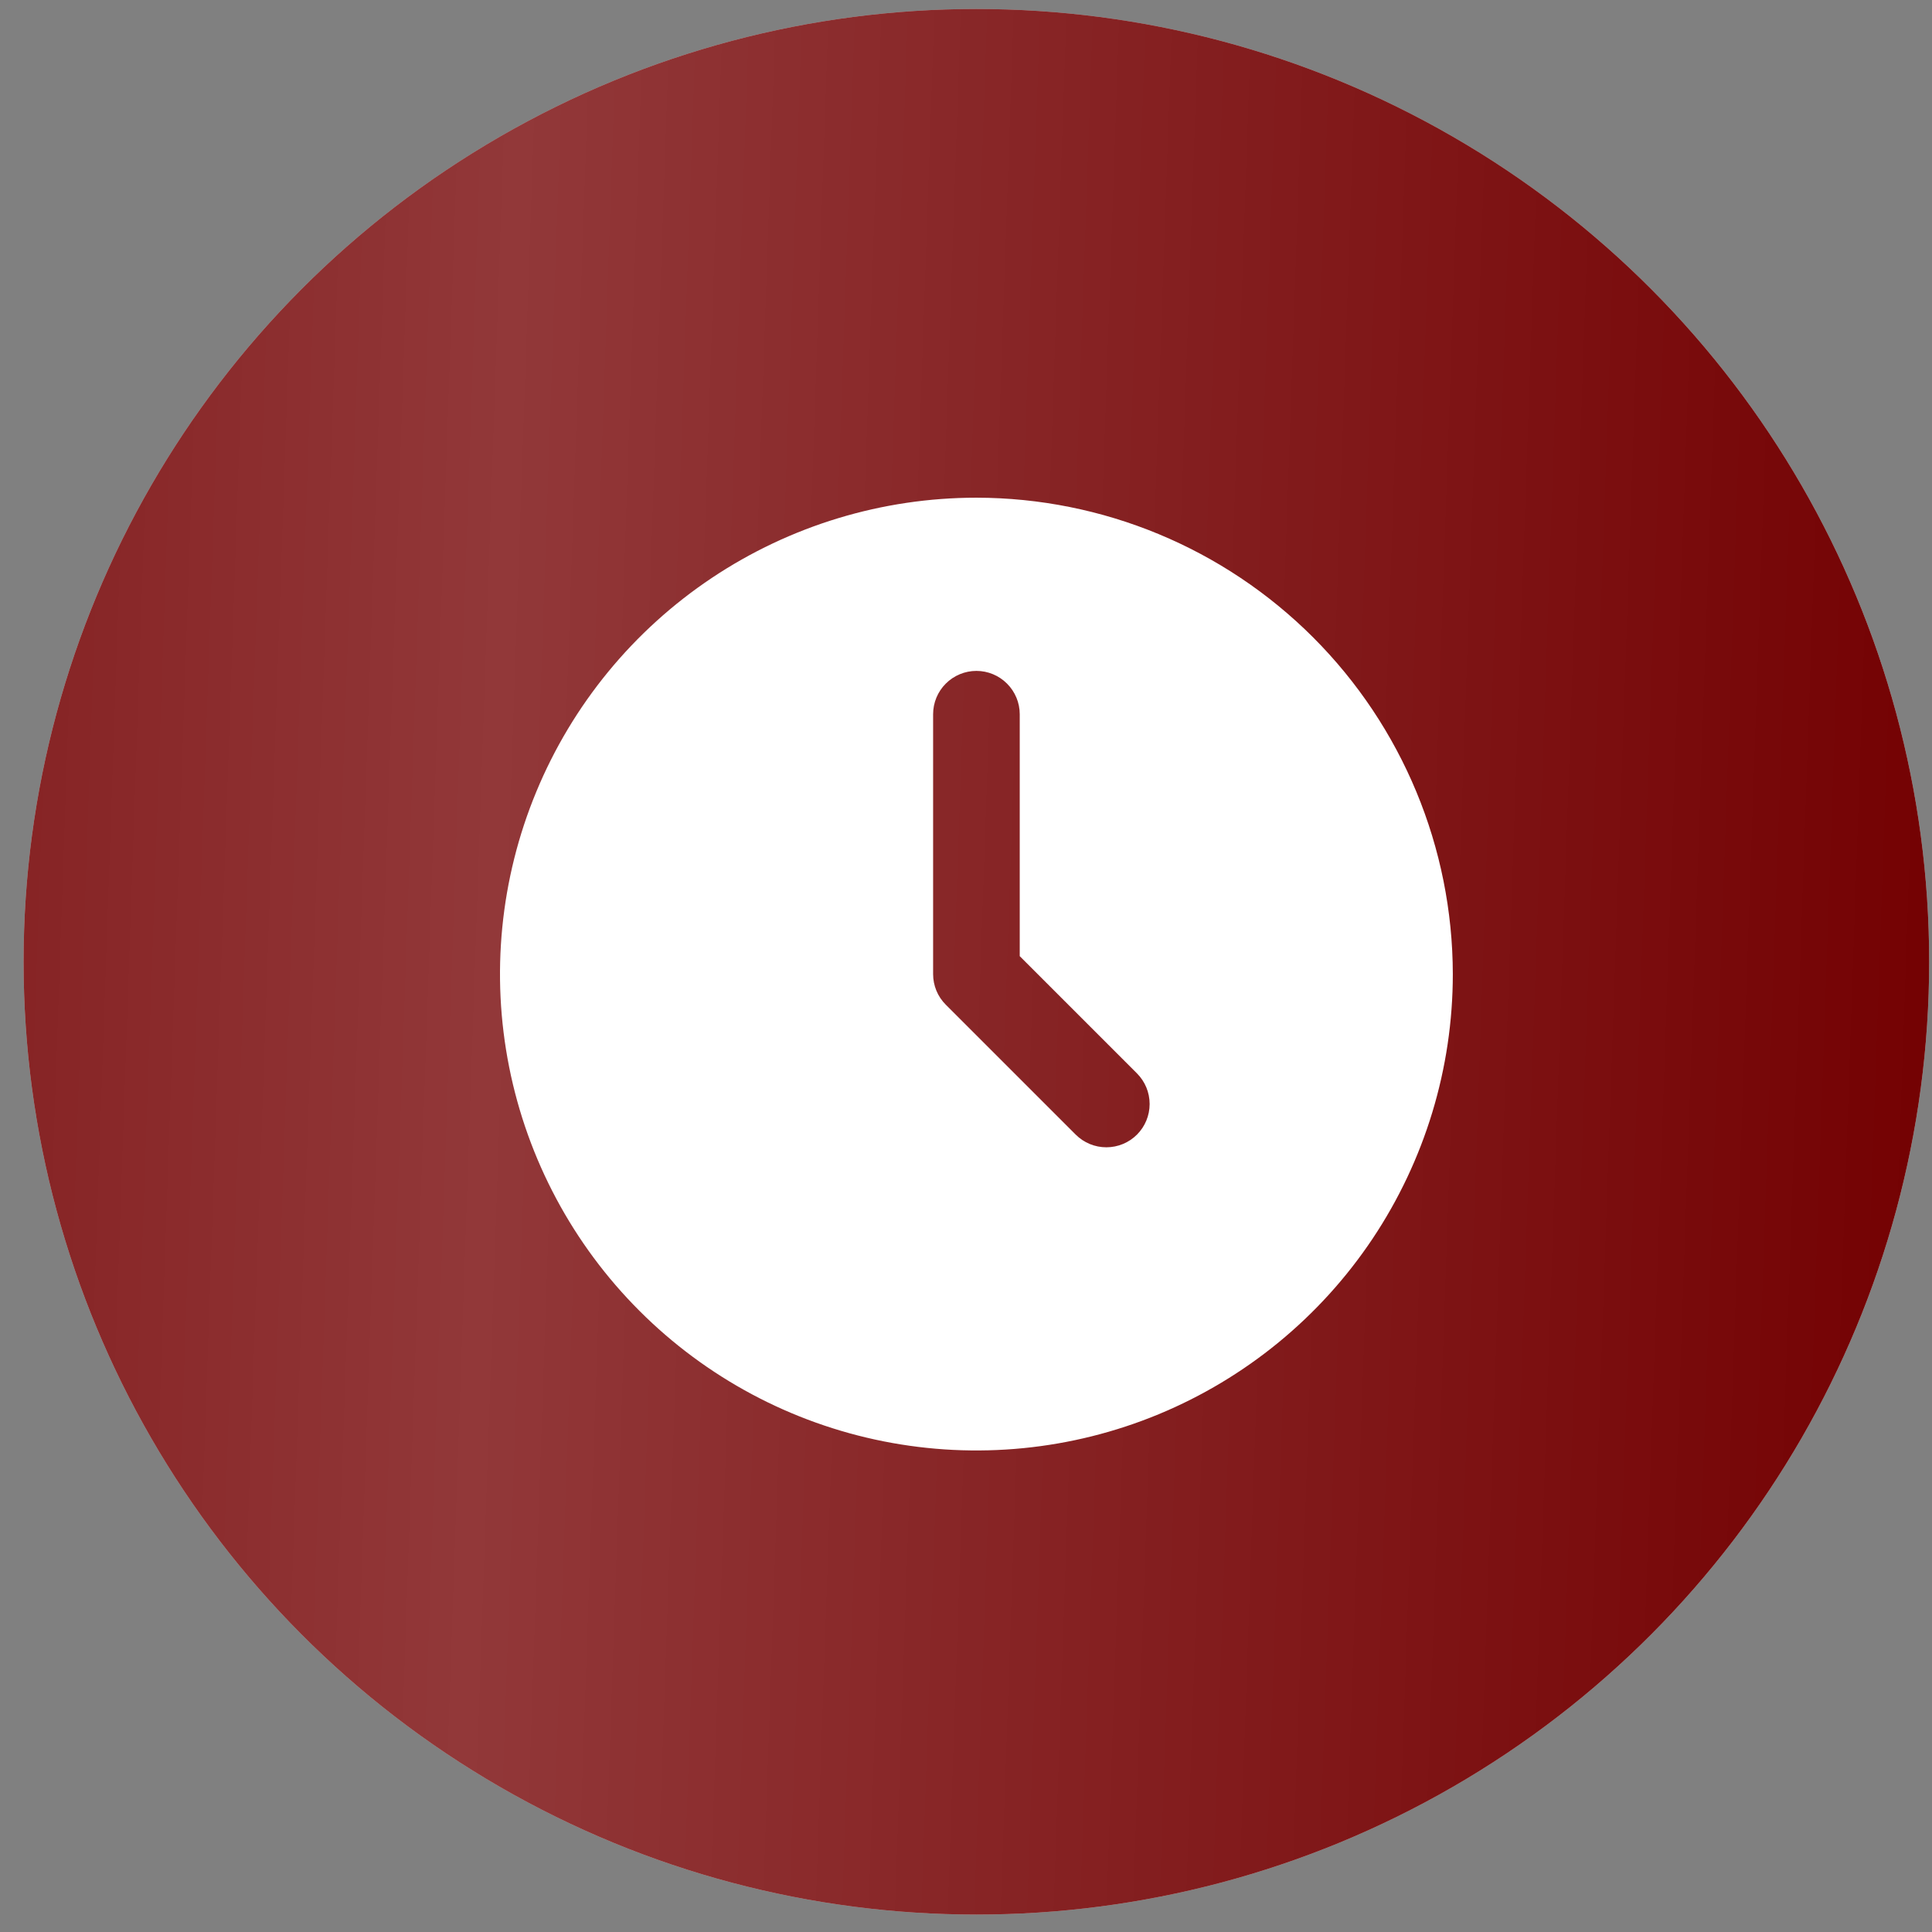
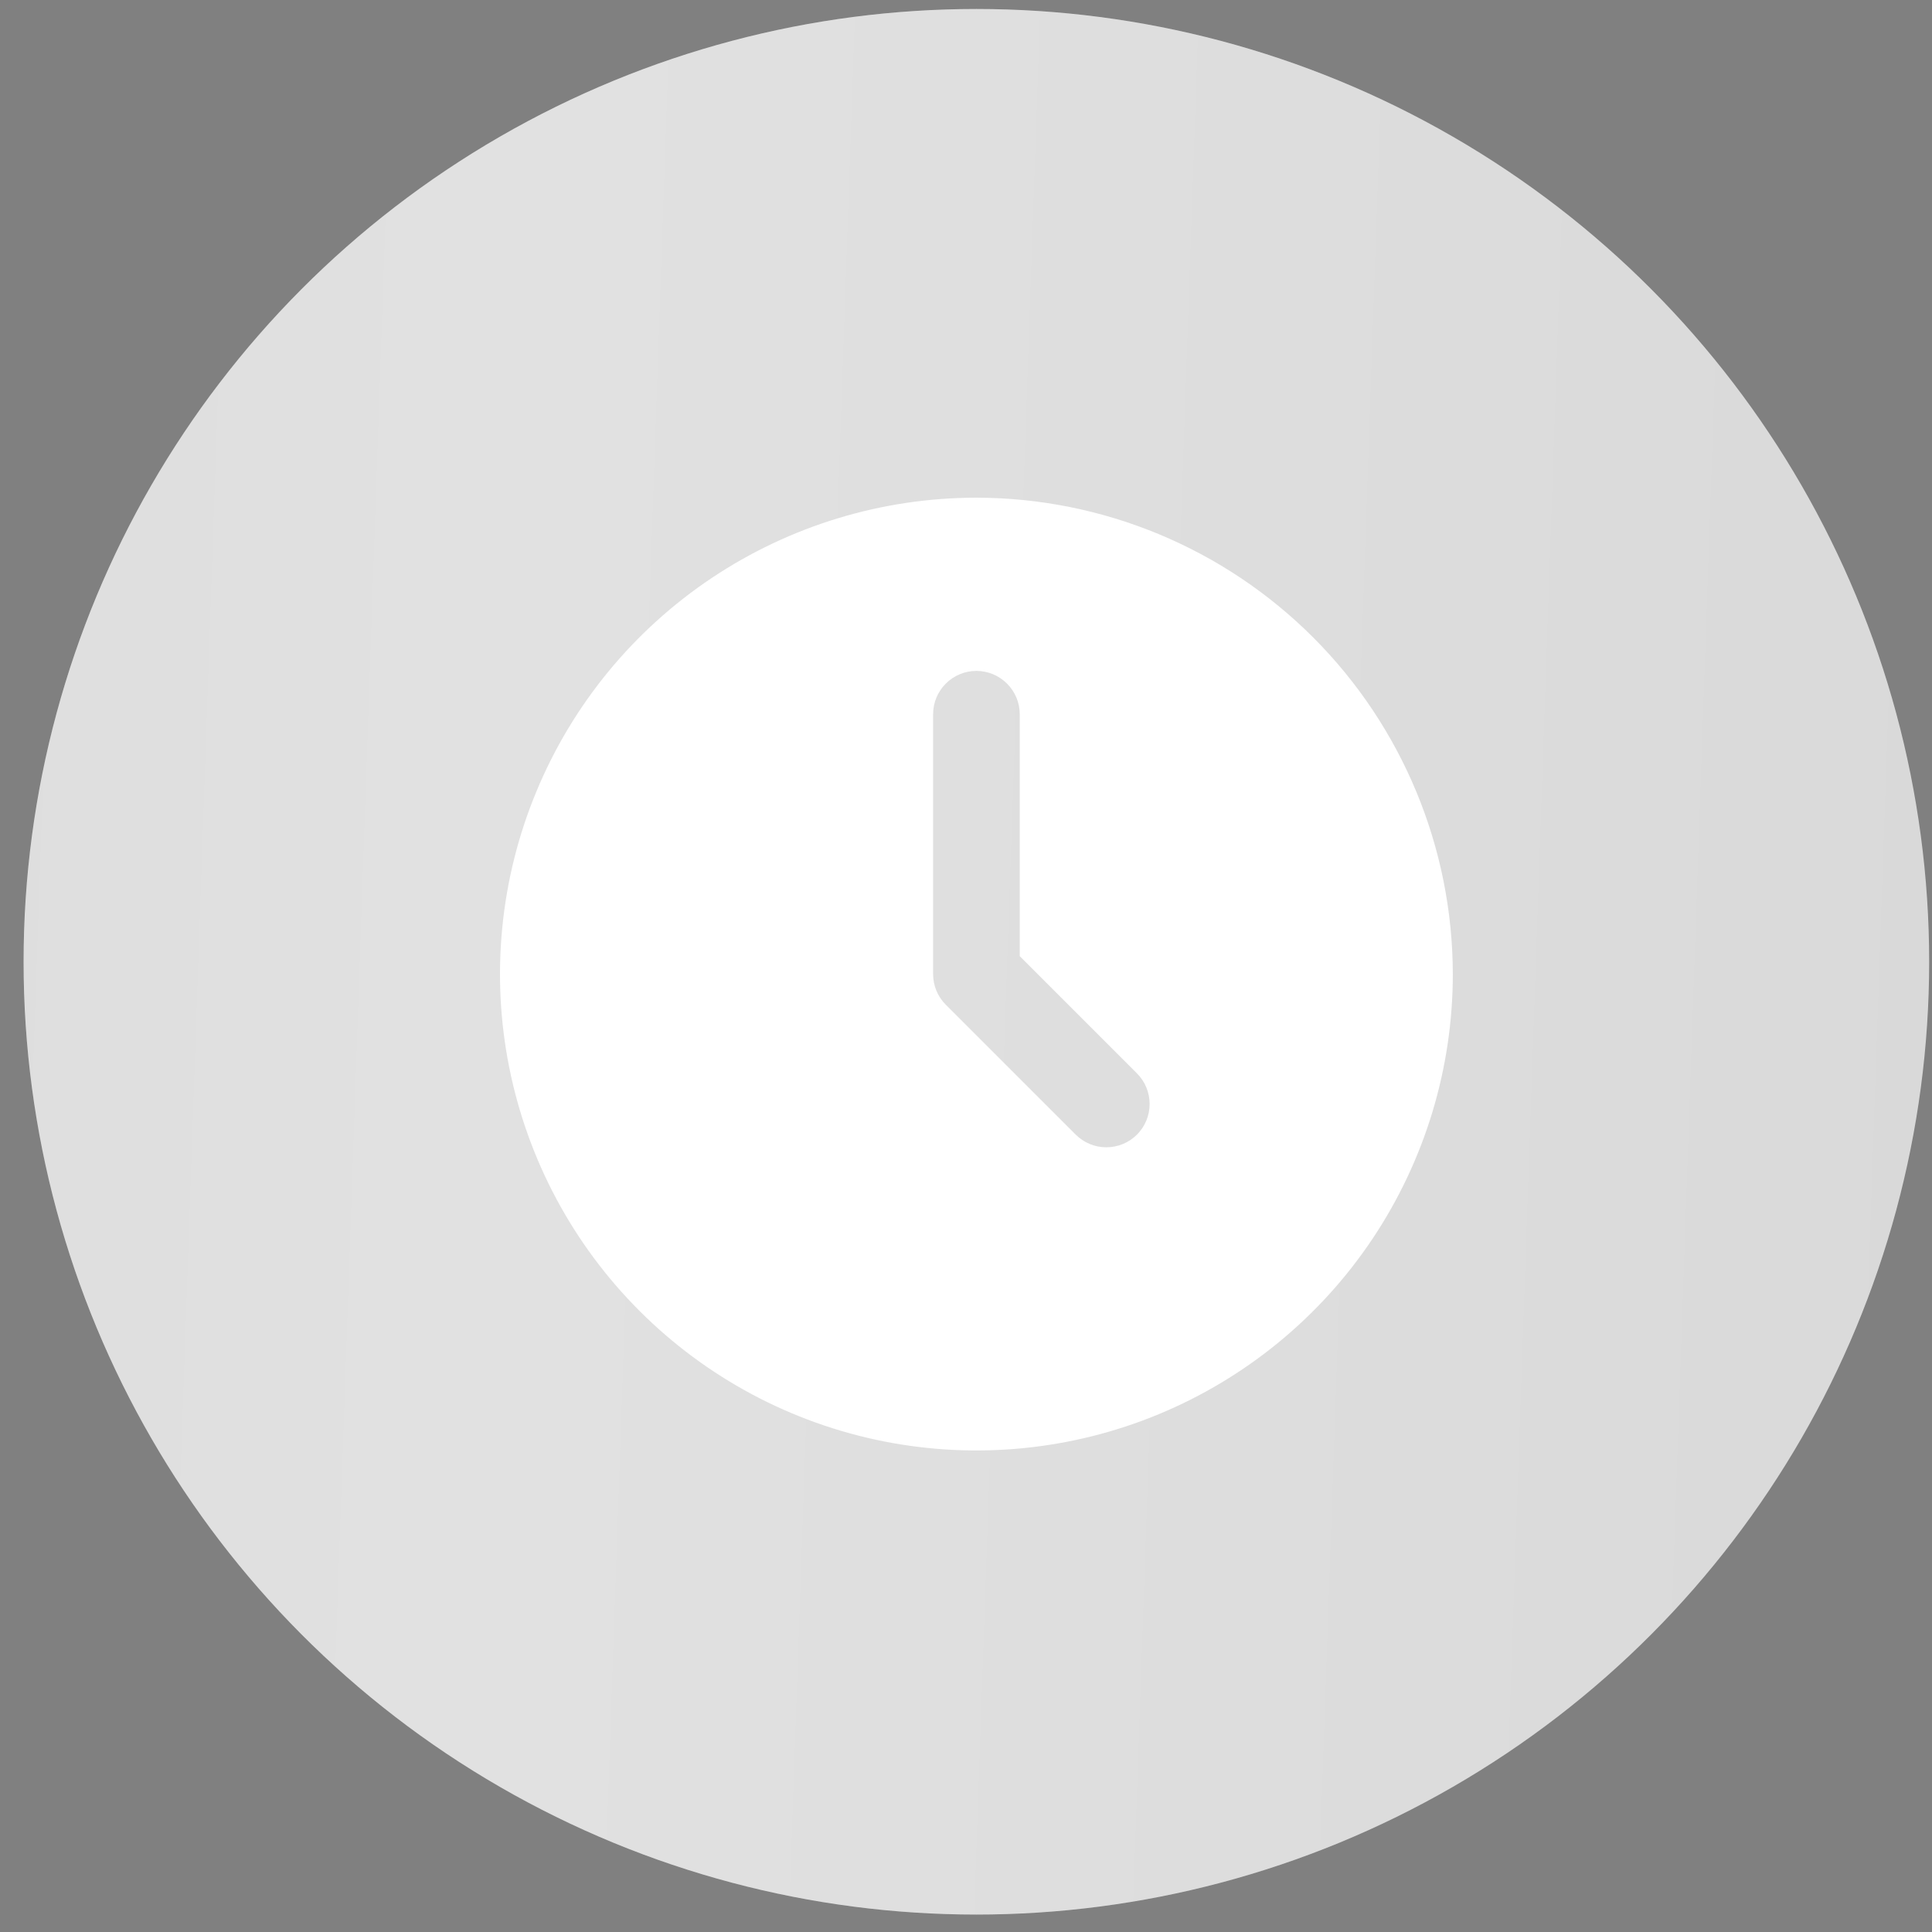
<svg xmlns="http://www.w3.org/2000/svg" width="43" height="43" viewBox="0 0 43 43" fill="none">
  <rect x="0" y="0" width="43" height="43" fill="#808080" stroke="none" />
  <circle cx="21.731" cy="21.406" r="21.206" fill="#D9D9D9" />
-   <circle cx="21.731" cy="21.406" r="21.206" fill="#730001" />
  <circle cx="21.731" cy="21.406" r="21.206" fill="url(#paint0_linear_0_263)" fill-opacity="0.22" />
  <path d="M21.732 11.077C19.635 11.077 17.585 11.699 15.841 12.864C14.097 14.029 12.738 15.685 11.936 17.622C11.133 19.56 10.923 21.692 11.332 23.748C11.741 25.805 12.751 27.695 14.234 29.177C15.717 30.66 17.606 31.67 19.663 32.079C21.72 32.488 23.852 32.278 25.789 31.476C27.727 30.673 29.383 29.314 30.548 27.571C31.713 25.827 32.335 23.777 32.335 21.68C32.331 18.869 31.213 16.174 29.226 14.186C27.238 12.198 24.543 11.08 21.732 11.077ZM25.305 25.253C25.124 25.434 24.879 25.535 24.623 25.535C24.368 25.535 24.123 25.434 23.942 25.253L21.05 22.361C20.869 22.181 20.768 21.936 20.768 21.68V15.896C20.768 15.641 20.869 15.396 21.05 15.215C21.231 15.034 21.476 14.932 21.732 14.932C21.987 14.932 22.233 15.034 22.413 15.215C22.594 15.396 22.696 15.641 22.696 15.896V21.281L25.305 23.89C25.486 24.071 25.587 24.316 25.587 24.572C25.587 24.827 25.486 25.072 25.305 25.253Z" fill="white" />
  <defs>
    <linearGradient id="paint0_linear_0_263" x1="-17.54" y1="10.577" x2="44.187" y2="12.717" gradientUnits="userSpaceOnUse">
      <stop stop-color="white" stop-opacity="0" />
      <stop offset="0.466" stop-color="white" />
      <stop offset="1" stop-color="white" stop-opacity="0" />
    </linearGradient>
  </defs>
</svg>